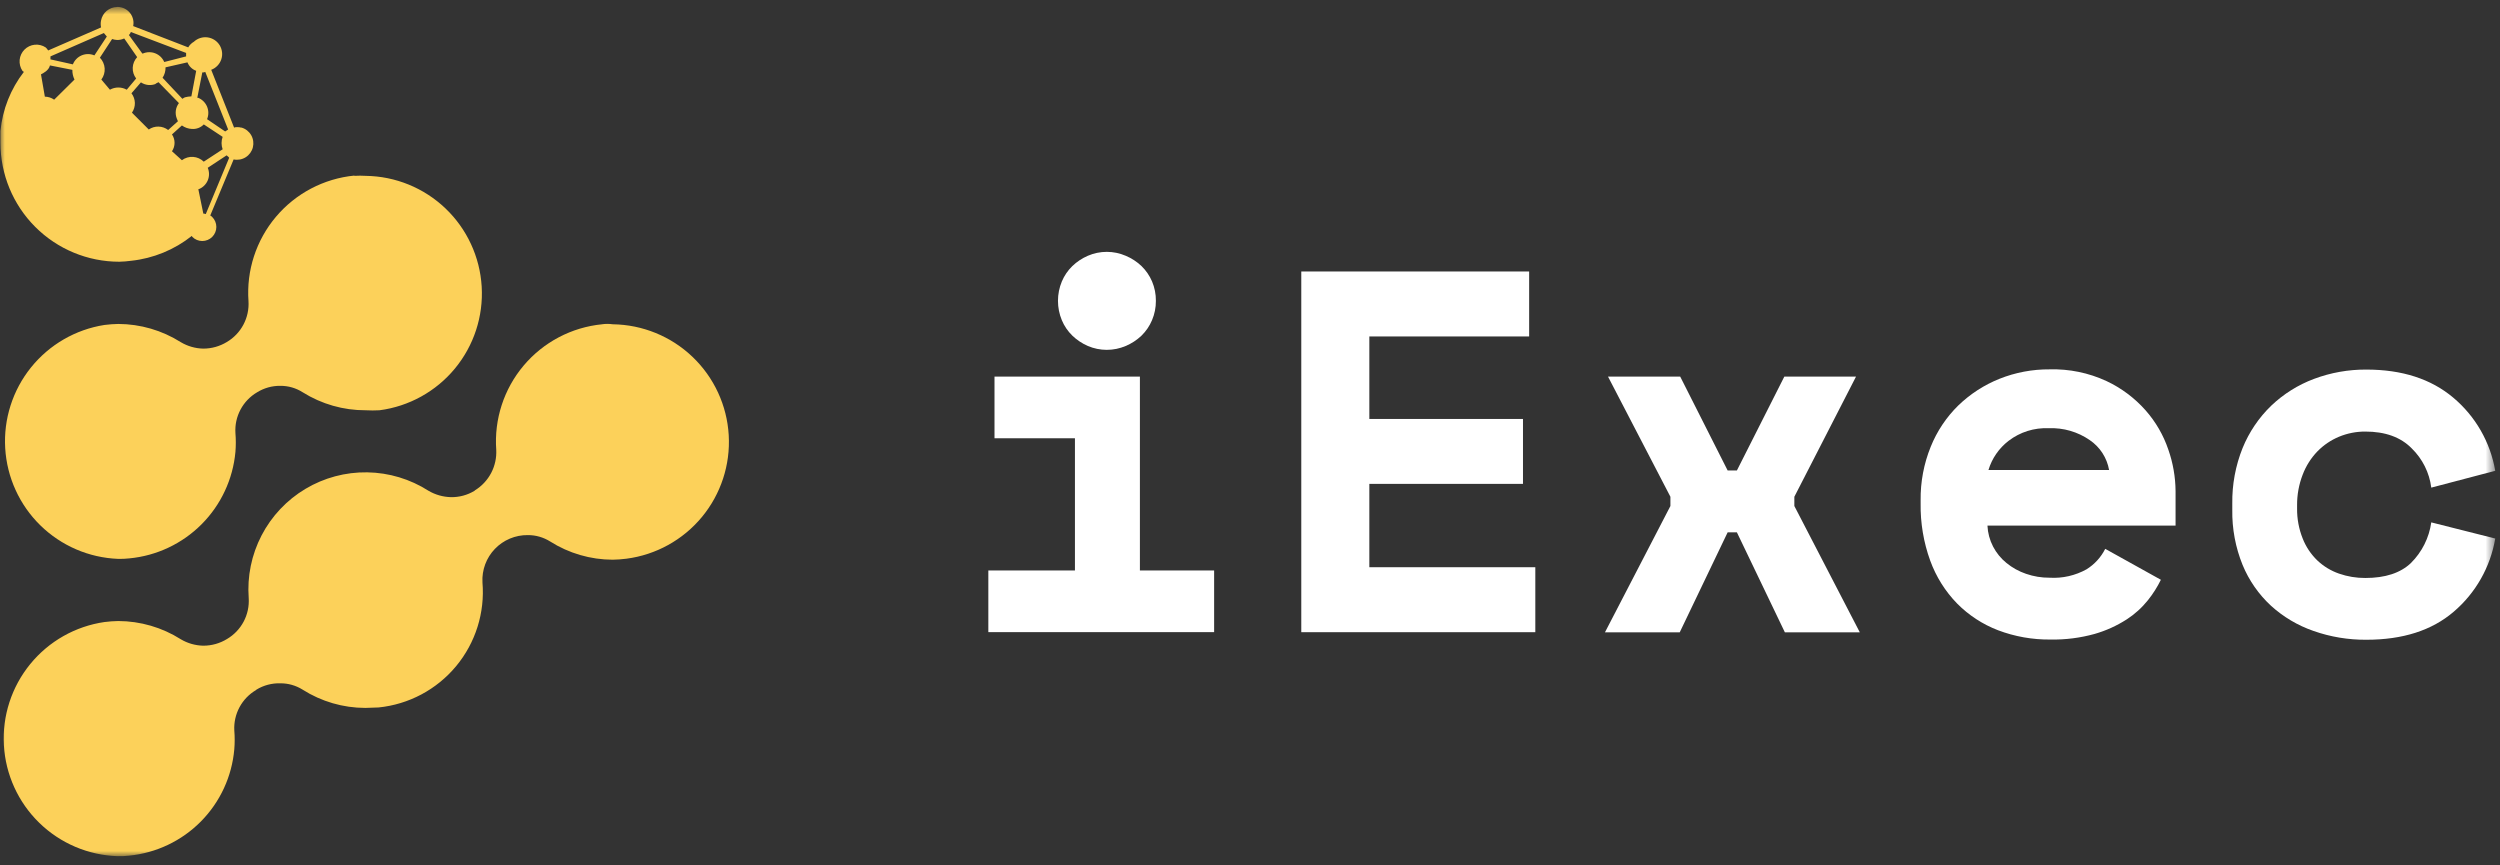
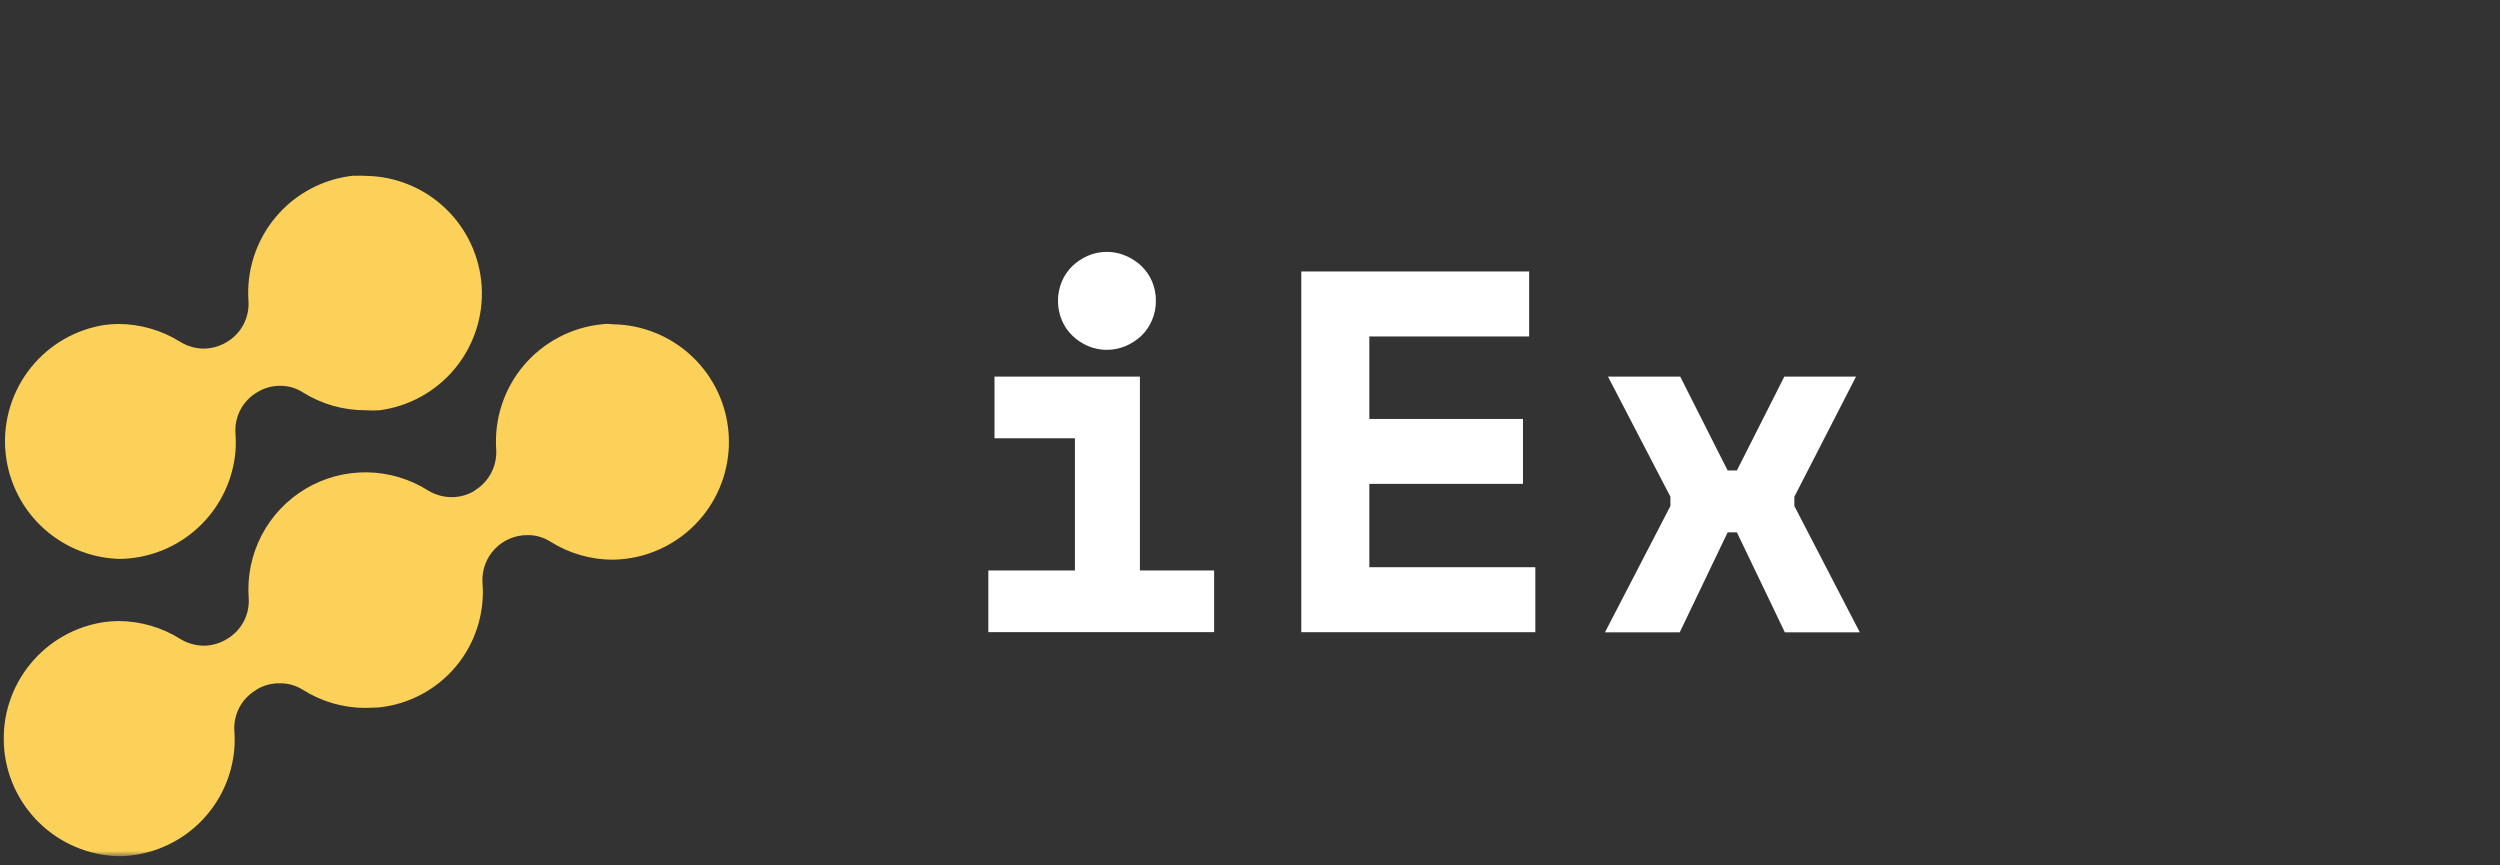
<svg xmlns="http://www.w3.org/2000/svg" width="260" height="90" viewBox="0 0 260 90" fill="none">
  <rect x="0" y="0" width="260" height="90" fill="#333333" stroke="none" />
  <g clip-path="url(#clip0_170_32)">
    <mask id="mask0_170_32" style="mask-type:luminance" maskUnits="userSpaceOnUse" x="0" y="0" width="260" height="90">
      <path d="M259.504 0.695H0V89.043H259.504V0.695Z" fill="white" />
    </mask>
    <g mask="url(#mask0_170_32)">
      <path d="M102.787 59.329H111.794V45.583H103.428V39.17H118.55V59.329H126.269V65.741H102.787V59.329ZM120.212 31.288C120.217 31.979 120.08 32.664 119.81 33.3C119.556 33.904 119.183 34.451 118.714 34.909C118.237 35.362 117.682 35.726 117.075 35.981C116.452 36.247 115.782 36.384 115.105 36.384C114.428 36.384 113.758 36.247 113.135 35.981C112.539 35.721 111.994 35.358 111.526 34.909C111.055 34.453 110.682 33.905 110.43 33.3C110.165 32.662 110.029 31.979 110.029 31.288C110.029 30.598 110.165 29.915 110.43 29.277C110.683 28.673 111.056 28.125 111.526 27.668C111.995 27.22 112.539 26.859 113.135 26.601C113.757 26.332 114.427 26.193 115.105 26.193C115.783 26.193 116.453 26.332 117.075 26.601C117.682 26.855 118.237 27.216 118.714 27.668C119.18 28.122 119.552 28.663 119.81 29.26C120.082 29.901 120.219 30.592 120.212 31.288Z" fill="white" />
      <path d="M135.334 28.234H159.031V34.991H142.411V43.572H158.39V50.323H142.411V58.991H159.673V65.748H135.334V28.234Z" fill="white" />
      <path d="M185.569 39.17H193.025L186.612 51.663V52.625L193.421 65.764H185.627L180.637 55.364H179.675L174.691 65.764H166.914L173.723 52.625V51.663L167.235 39.17H174.743L179.675 48.929H180.637L185.569 39.17Z" fill="white" />
-       <path d="M206.695 54.666C206.73 55.424 206.929 56.166 207.278 56.84C207.621 57.502 208.098 58.085 208.677 58.554C209.283 59.047 209.972 59.428 210.712 59.679C211.498 59.95 212.323 60.087 213.154 60.082C214.499 60.164 215.838 59.858 217.013 59.201C217.838 58.684 218.506 57.95 218.943 57.079L224.732 60.297C224.363 61.049 223.913 61.759 223.391 62.413C222.763 63.2 222.011 63.88 221.164 64.425C220.136 65.085 219.017 65.592 217.841 65.929C216.35 66.343 214.807 66.539 213.259 66.512C211.392 66.534 209.537 66.206 207.791 65.544C206.189 64.928 204.736 63.979 203.53 62.757C202.297 61.488 201.348 59.972 200.743 58.309C200.052 56.403 199.714 54.386 199.746 52.357V52.031C199.722 50.122 200.079 48.227 200.796 46.458C201.446 44.845 202.422 43.384 203.664 42.167C204.893 40.98 206.34 40.041 207.925 39.404C209.593 38.735 211.375 38.399 213.172 38.413C215.203 38.358 217.22 38.773 219.066 39.626C220.62 40.355 222.008 41.395 223.146 42.68C224.196 43.871 224.998 45.258 225.507 46.761C225.993 48.148 226.247 49.605 226.259 51.075V54.666H206.695ZM213.073 44.534C211.569 44.467 210.089 44.931 208.893 45.846C207.896 46.613 207.164 47.673 206.8 48.877H219.345C219.235 48.251 219 47.653 218.655 47.12C218.309 46.586 217.861 46.127 217.334 45.77C216.085 44.906 214.59 44.473 213.073 44.534Z" fill="white" />
-       <path d="M259.505 56.006C259.002 58.972 257.473 61.667 255.185 63.62C252.919 65.563 249.892 66.534 246.103 66.534C244.231 66.549 242.371 66.24 240.605 65.619C238.968 65.053 237.463 64.16 236.181 62.996C234.902 61.813 233.896 60.367 233.231 58.758C232.491 56.938 232.126 54.986 232.158 53.022V52.38C232.129 50.399 232.493 48.431 233.231 46.592C233.907 44.933 234.921 43.434 236.21 42.19C237.489 40.971 239.002 40.023 240.658 39.404C242.399 38.752 244.244 38.424 246.103 38.436C249.814 38.436 252.824 39.407 255.133 41.351C257.446 43.29 258.996 45.988 259.505 48.964L252.853 50.713C252.657 49.162 251.939 47.723 250.819 46.632C249.676 45.466 248.067 44.883 245.992 44.883C245.054 44.879 244.125 45.062 243.258 45.42C242.413 45.772 241.647 46.291 241.008 46.947C240.341 47.641 239.822 48.461 239.48 49.361C239.087 50.377 238.889 51.459 238.897 52.549V52.876C238.884 53.947 239.082 55.011 239.48 56.006C239.818 56.869 240.34 57.649 241.008 58.291C241.653 58.9 242.42 59.365 243.258 59.656C244.137 59.962 245.061 60.115 245.992 60.11C248.067 60.11 249.649 59.591 250.737 58.554C251.885 57.413 252.628 55.929 252.853 54.327L259.505 56.006Z" fill="white" />
      <path d="M36.855 18.26C33.68 18.572 30.752 20.112 28.695 22.551C26.638 24.99 25.615 28.136 25.843 31.318C25.896 32.165 25.714 33.01 25.317 33.76C24.92 34.511 24.323 35.136 23.593 35.568C22.852 36.02 22 36.258 21.133 36.256C20.31 36.237 19.507 36.006 18.801 35.585C16.854 34.354 14.598 33.697 12.295 33.691C11.815 33.7 11.336 33.735 10.861 33.796C7.856 34.268 5.135 35.842 3.227 38.211C1.319 40.579 0.362 43.574 0.541 46.61C0.72 49.646 2.023 52.507 4.195 54.635C6.368 56.763 9.256 58.007 12.295 58.123C12.684 58.132 13.074 58.114 13.461 58.07C16.301 57.798 18.957 56.542 20.97 54.52C22.983 52.497 24.226 49.835 24.485 46.994C24.537 46.346 24.537 45.695 24.485 45.047C24.43 44.199 24.612 43.353 25.011 42.602C25.409 41.852 26.008 41.227 26.741 40.797C27.464 40.35 28.298 40.118 29.148 40.127C29.974 40.12 30.784 40.353 31.48 40.797C33.443 42.028 35.715 42.677 38.032 42.668C38.51 42.694 38.989 42.694 39.467 42.668C42.535 42.266 45.338 40.716 47.31 38.33C49.282 35.945 50.278 32.901 50.096 29.811C49.914 26.721 48.569 23.815 46.331 21.677C44.092 19.539 41.127 18.329 38.032 18.289C37.644 18.263 37.255 18.263 36.867 18.289" fill="#FCD15A" />
      <path d="M62.622 33.725C59.446 34.038 56.517 35.578 54.46 38.018C52.403 40.459 51.38 43.606 51.61 46.789C51.651 47.622 51.469 48.45 51.081 49.189C50.694 49.927 50.115 50.548 49.406 50.986L49.354 51.039C48.614 51.49 47.76 51.721 46.894 51.703C46.073 51.684 45.27 51.455 44.562 51.039C42.657 49.821 40.451 49.158 38.191 49.123C35.93 49.089 33.705 49.684 31.764 50.843C29.823 52.002 28.243 53.679 27.202 55.685C26.16 57.691 25.698 59.948 25.866 62.203C25.92 63.05 25.738 63.895 25.341 64.645C24.944 65.395 24.347 66.02 23.616 66.452C22.87 66.913 22.01 67.156 21.133 67.152C20.311 67.133 19.507 66.903 18.801 66.482C16.854 65.25 14.599 64.594 12.295 64.587C11.815 64.596 11.337 64.631 10.861 64.692C7.833 65.133 5.079 66.693 3.144 69.064C1.208 71.434 0.231 74.444 0.404 77.499C0.578 80.555 1.889 83.435 4.081 85.571C6.272 87.708 9.184 88.946 12.243 89.042C12.632 89.05 13.021 89.033 13.409 88.99C16.242 88.716 18.89 87.457 20.892 85.434C22.894 83.41 24.124 80.749 24.368 77.913C24.421 77.267 24.421 76.618 24.368 75.972C24.323 75.132 24.509 74.296 24.907 73.554C25.305 72.813 25.899 72.195 26.624 71.769L26.677 71.717C27.421 71.267 28.279 71.04 29.148 71.064C29.973 71.058 30.782 71.289 31.48 71.728C33.426 72.962 35.682 73.619 37.986 73.623C38.447 73.623 38.907 73.576 39.368 73.576C42.516 73.258 45.413 71.717 47.435 69.283C49.457 66.848 50.441 63.718 50.176 60.565C50.141 59.927 50.238 59.29 50.46 58.692C50.682 58.093 51.024 57.547 51.466 57.087C51.907 56.626 52.439 56.261 53.027 56.014C53.615 55.767 54.248 55.643 54.886 55.65C55.711 55.645 56.52 55.876 57.218 56.315C59.164 57.548 61.42 58.205 63.724 58.209C64.203 58.2 64.682 58.166 65.158 58.104C68.226 57.702 71.029 56.152 73.001 53.767C74.974 51.381 75.969 48.337 75.787 45.247C75.606 42.157 74.26 39.251 72.022 37.113C69.784 34.976 66.819 33.765 63.724 33.725C63.351 33.672 62.972 33.672 62.599 33.725" fill="#FCD15A" />
-       <path d="M21.144 22.206L20.625 19.671H20.678C20.886 19.587 21.076 19.464 21.235 19.306C21.395 19.149 21.522 18.962 21.608 18.755C21.694 18.548 21.738 18.326 21.738 18.102C21.737 17.878 21.692 17.656 21.605 17.45L23.569 16.155C23.674 16.26 23.779 16.313 23.832 16.412L21.401 22.265C21.319 22.231 21.232 22.213 21.144 22.212V22.206ZM21.191 12.938L23.155 14.232C23.004 14.65 23.004 15.108 23.155 15.526L21.191 16.814C20.892 16.521 20.499 16.345 20.082 16.317C19.665 16.29 19.252 16.412 18.917 16.663L17.886 15.73C18.061 15.472 18.154 15.167 18.154 14.855C18.154 14.544 18.061 14.239 17.886 13.981L18.917 13.048C19.221 13.266 19.581 13.392 19.955 13.41C20.183 13.427 20.411 13.395 20.625 13.314C20.838 13.233 21.032 13.107 21.191 12.943V12.938ZM16.177 8.705L16.486 8.548L18.608 10.722C18.433 10.952 18.321 11.224 18.284 11.51C18.248 11.797 18.287 12.088 18.398 12.354C18.451 12.454 18.451 12.506 18.503 12.611L17.489 13.52C17.202 13.299 16.852 13.174 16.489 13.165C16.126 13.155 15.77 13.261 15.472 13.468L13.723 11.719C13.93 11.421 14.036 11.065 14.027 10.702C14.017 10.339 13.893 9.989 13.671 9.702L14.656 8.565C14.882 8.716 15.141 8.809 15.412 8.836C15.682 8.864 15.955 8.825 16.206 8.723L16.177 8.705ZM21.535 12.395C21.621 12.188 21.666 11.966 21.666 11.741C21.665 11.516 21.62 11.294 21.534 11.087C21.447 10.88 21.32 10.692 21.16 10.534C21 10.377 20.81 10.252 20.602 10.168H20.52L21.039 7.533C21.145 7.542 21.251 7.524 21.348 7.481L23.727 13.468C23.622 13.52 23.523 13.62 23.418 13.672L21.535 12.395ZM4.262 7.732C4.472 7.633 5.089 7.318 5.194 6.805L7.526 7.265C7.518 7.614 7.594 7.96 7.748 8.274L5.632 10.367C5.349 10.166 5.011 10.056 4.664 10.052L4.262 7.732ZM16.906 8.087C17.118 7.766 17.226 7.388 17.215 7.003L19.494 6.484C19.575 6.687 19.698 6.87 19.855 7.022C20.011 7.174 20.198 7.291 20.404 7.364L19.902 10.023C19.674 10.03 19.447 10.063 19.226 10.122C19.135 10.164 19.049 10.216 18.97 10.279L16.906 8.087ZM12.925 4.007L14.265 5.942C13.987 6.239 13.823 6.626 13.804 7.033C13.784 7.44 13.911 7.841 14.16 8.163L13.181 9.329C12.914 9.179 12.613 9.101 12.306 9.101C12 9.101 11.699 9.179 11.432 9.329L10.54 8.274C10.791 7.939 10.913 7.526 10.885 7.109C10.858 6.692 10.681 6.299 10.389 6L11.659 4.059C11.827 4.114 12.002 4.148 12.178 4.158C12.427 4.161 12.674 4.109 12.901 4.007H12.925ZM5.247 6.175V5.866L10.803 3.435C10.902 3.54 11.007 3.692 11.111 3.797L9.817 5.761C9.609 5.672 9.386 5.626 9.16 5.624C8.934 5.623 8.71 5.668 8.501 5.754C8.292 5.841 8.103 5.969 7.945 6.131C7.786 6.292 7.662 6.484 7.579 6.694L5.247 6.175ZM13.408 3.645C13.496 3.555 13.566 3.448 13.612 3.33L19.355 5.505V5.866L17.081 6.449C16.993 6.245 16.865 6.06 16.706 5.905C16.546 5.75 16.357 5.629 16.15 5.547C15.943 5.465 15.722 5.425 15.5 5.429C15.277 5.432 15.058 5.48 14.854 5.569H14.802L13.408 3.645ZM12.167 0.73C11.773 0.737 11.393 0.879 11.091 1.133C10.79 1.386 10.585 1.736 10.511 2.124C10.458 2.364 10.458 2.612 10.511 2.852L5.008 5.248C4.939 5.131 4.852 5.025 4.751 4.933C4.414 4.71 4.011 4.61 3.608 4.651C3.206 4.692 2.831 4.871 2.546 5.158C2.26 5.444 2.083 5.82 2.044 6.223C2.006 6.625 2.107 7.029 2.332 7.364C2.385 7.417 2.437 7.469 2.489 7.469C1.11 9.247 0.262 11.38 0.047 13.62V14.861C0.047 18.139 1.349 21.282 3.667 23.6C5.984 25.918 9.128 27.22 12.406 27.22C12.819 27.21 13.232 27.177 13.642 27.121C15.949 26.874 18.138 25.976 19.955 24.532C19.955 24.585 20.002 24.585 20.002 24.637C20.276 24.912 20.648 25.066 21.036 25.066C21.424 25.066 21.797 24.912 22.071 24.637C22.346 24.363 22.5 23.991 22.5 23.603C22.5 23.215 22.346 22.842 22.071 22.568C22.012 22.505 21.943 22.451 21.867 22.411L24.298 16.581C24.73 16.67 25.179 16.588 25.552 16.354C25.924 16.119 26.192 15.75 26.299 15.322C26.406 14.895 26.344 14.443 26.125 14.06C25.906 13.678 25.548 13.395 25.126 13.27H25.067C24.933 13.232 24.793 13.216 24.654 13.223C24.548 13.215 24.443 13.231 24.345 13.27L21.966 7.259C22.209 7.169 22.428 7.026 22.608 6.84C22.789 6.655 22.926 6.431 23.01 6.186C23.093 5.942 23.122 5.681 23.092 5.424C23.063 5.167 22.977 4.919 22.841 4.699C22.705 4.479 22.521 4.292 22.304 4.152C22.086 4.012 21.84 3.921 21.584 3.887C21.327 3.853 21.067 3.877 20.82 3.956C20.574 4.035 20.348 4.168 20.159 4.345C19.916 4.483 19.715 4.685 19.576 4.928L13.851 2.712C13.895 2.495 13.895 2.27 13.85 2.053C13.806 1.835 13.718 1.629 13.593 1.446C13.467 1.263 13.306 1.106 13.12 0.987C12.933 0.867 12.723 0.785 12.505 0.748C12.406 0.748 12.301 0.695 12.196 0.695L12.167 0.73Z" fill="#FCD15A" />
    </g>
  </g>
  <defs>
    <clipPath id="clip0_170_32">
      <rect width="260" height="88.61" fill="white" transform="translate(0 0.695)" />
    </clipPath>
  </defs>
</svg>